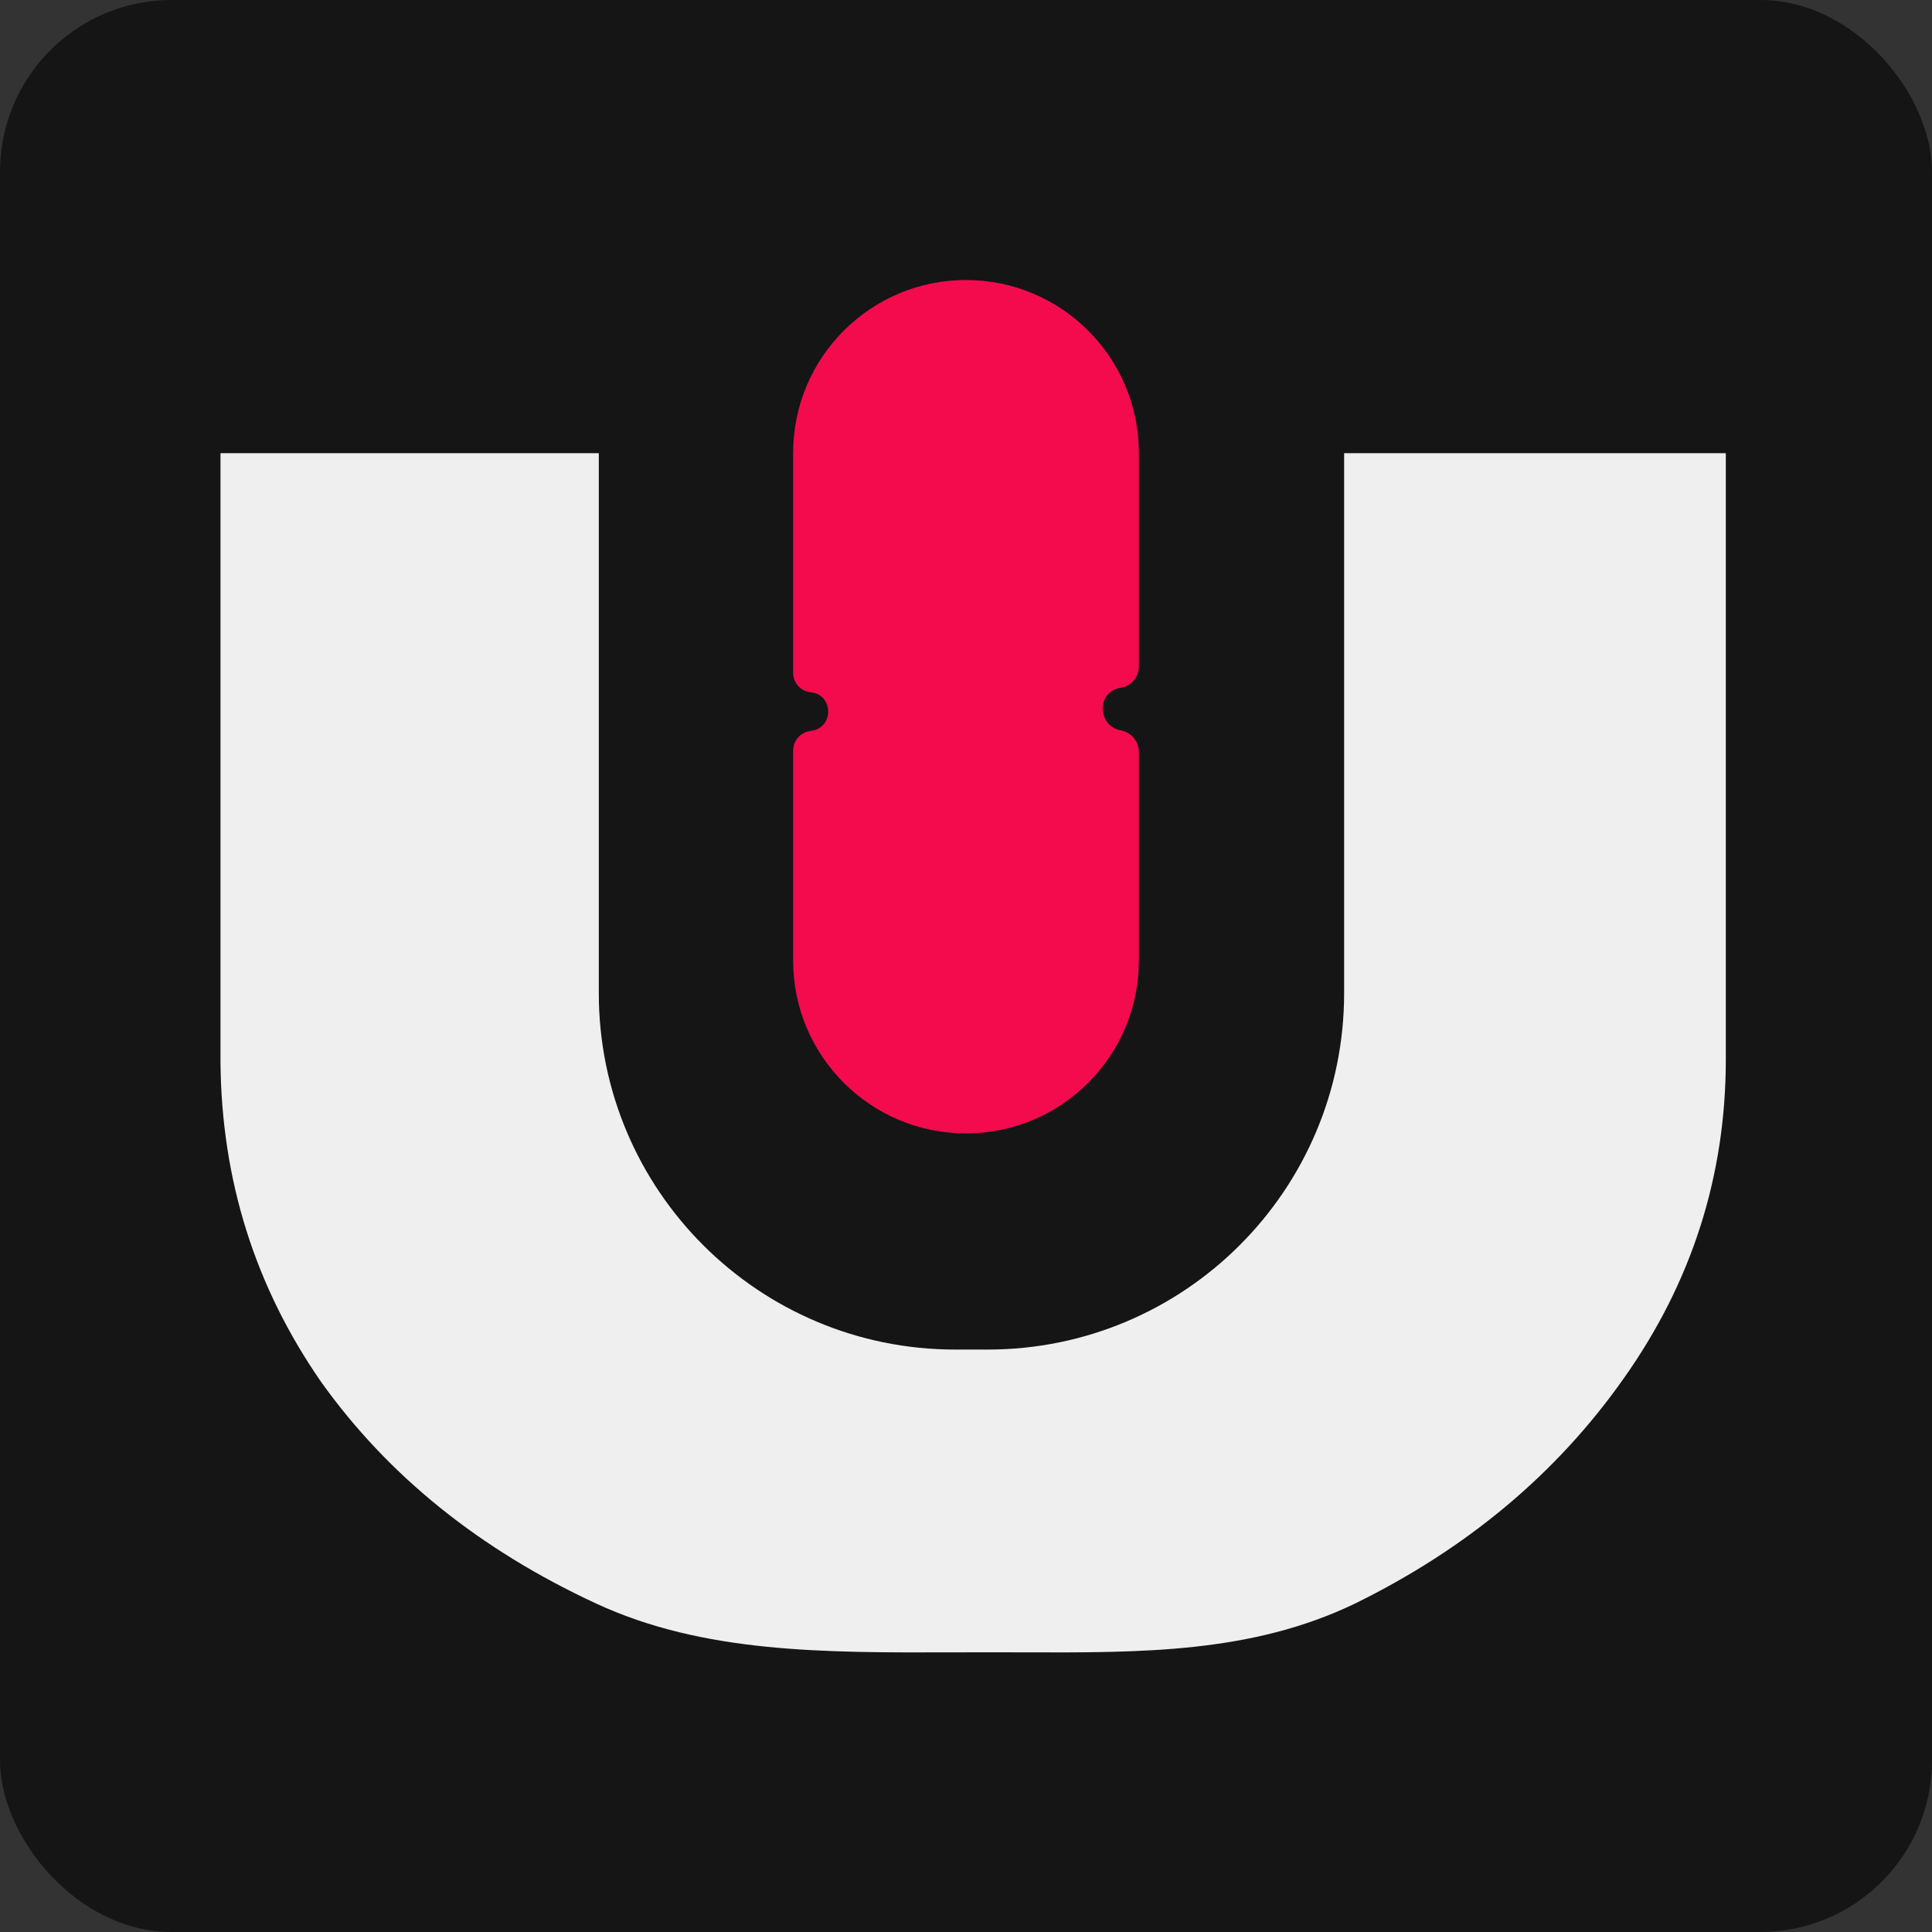
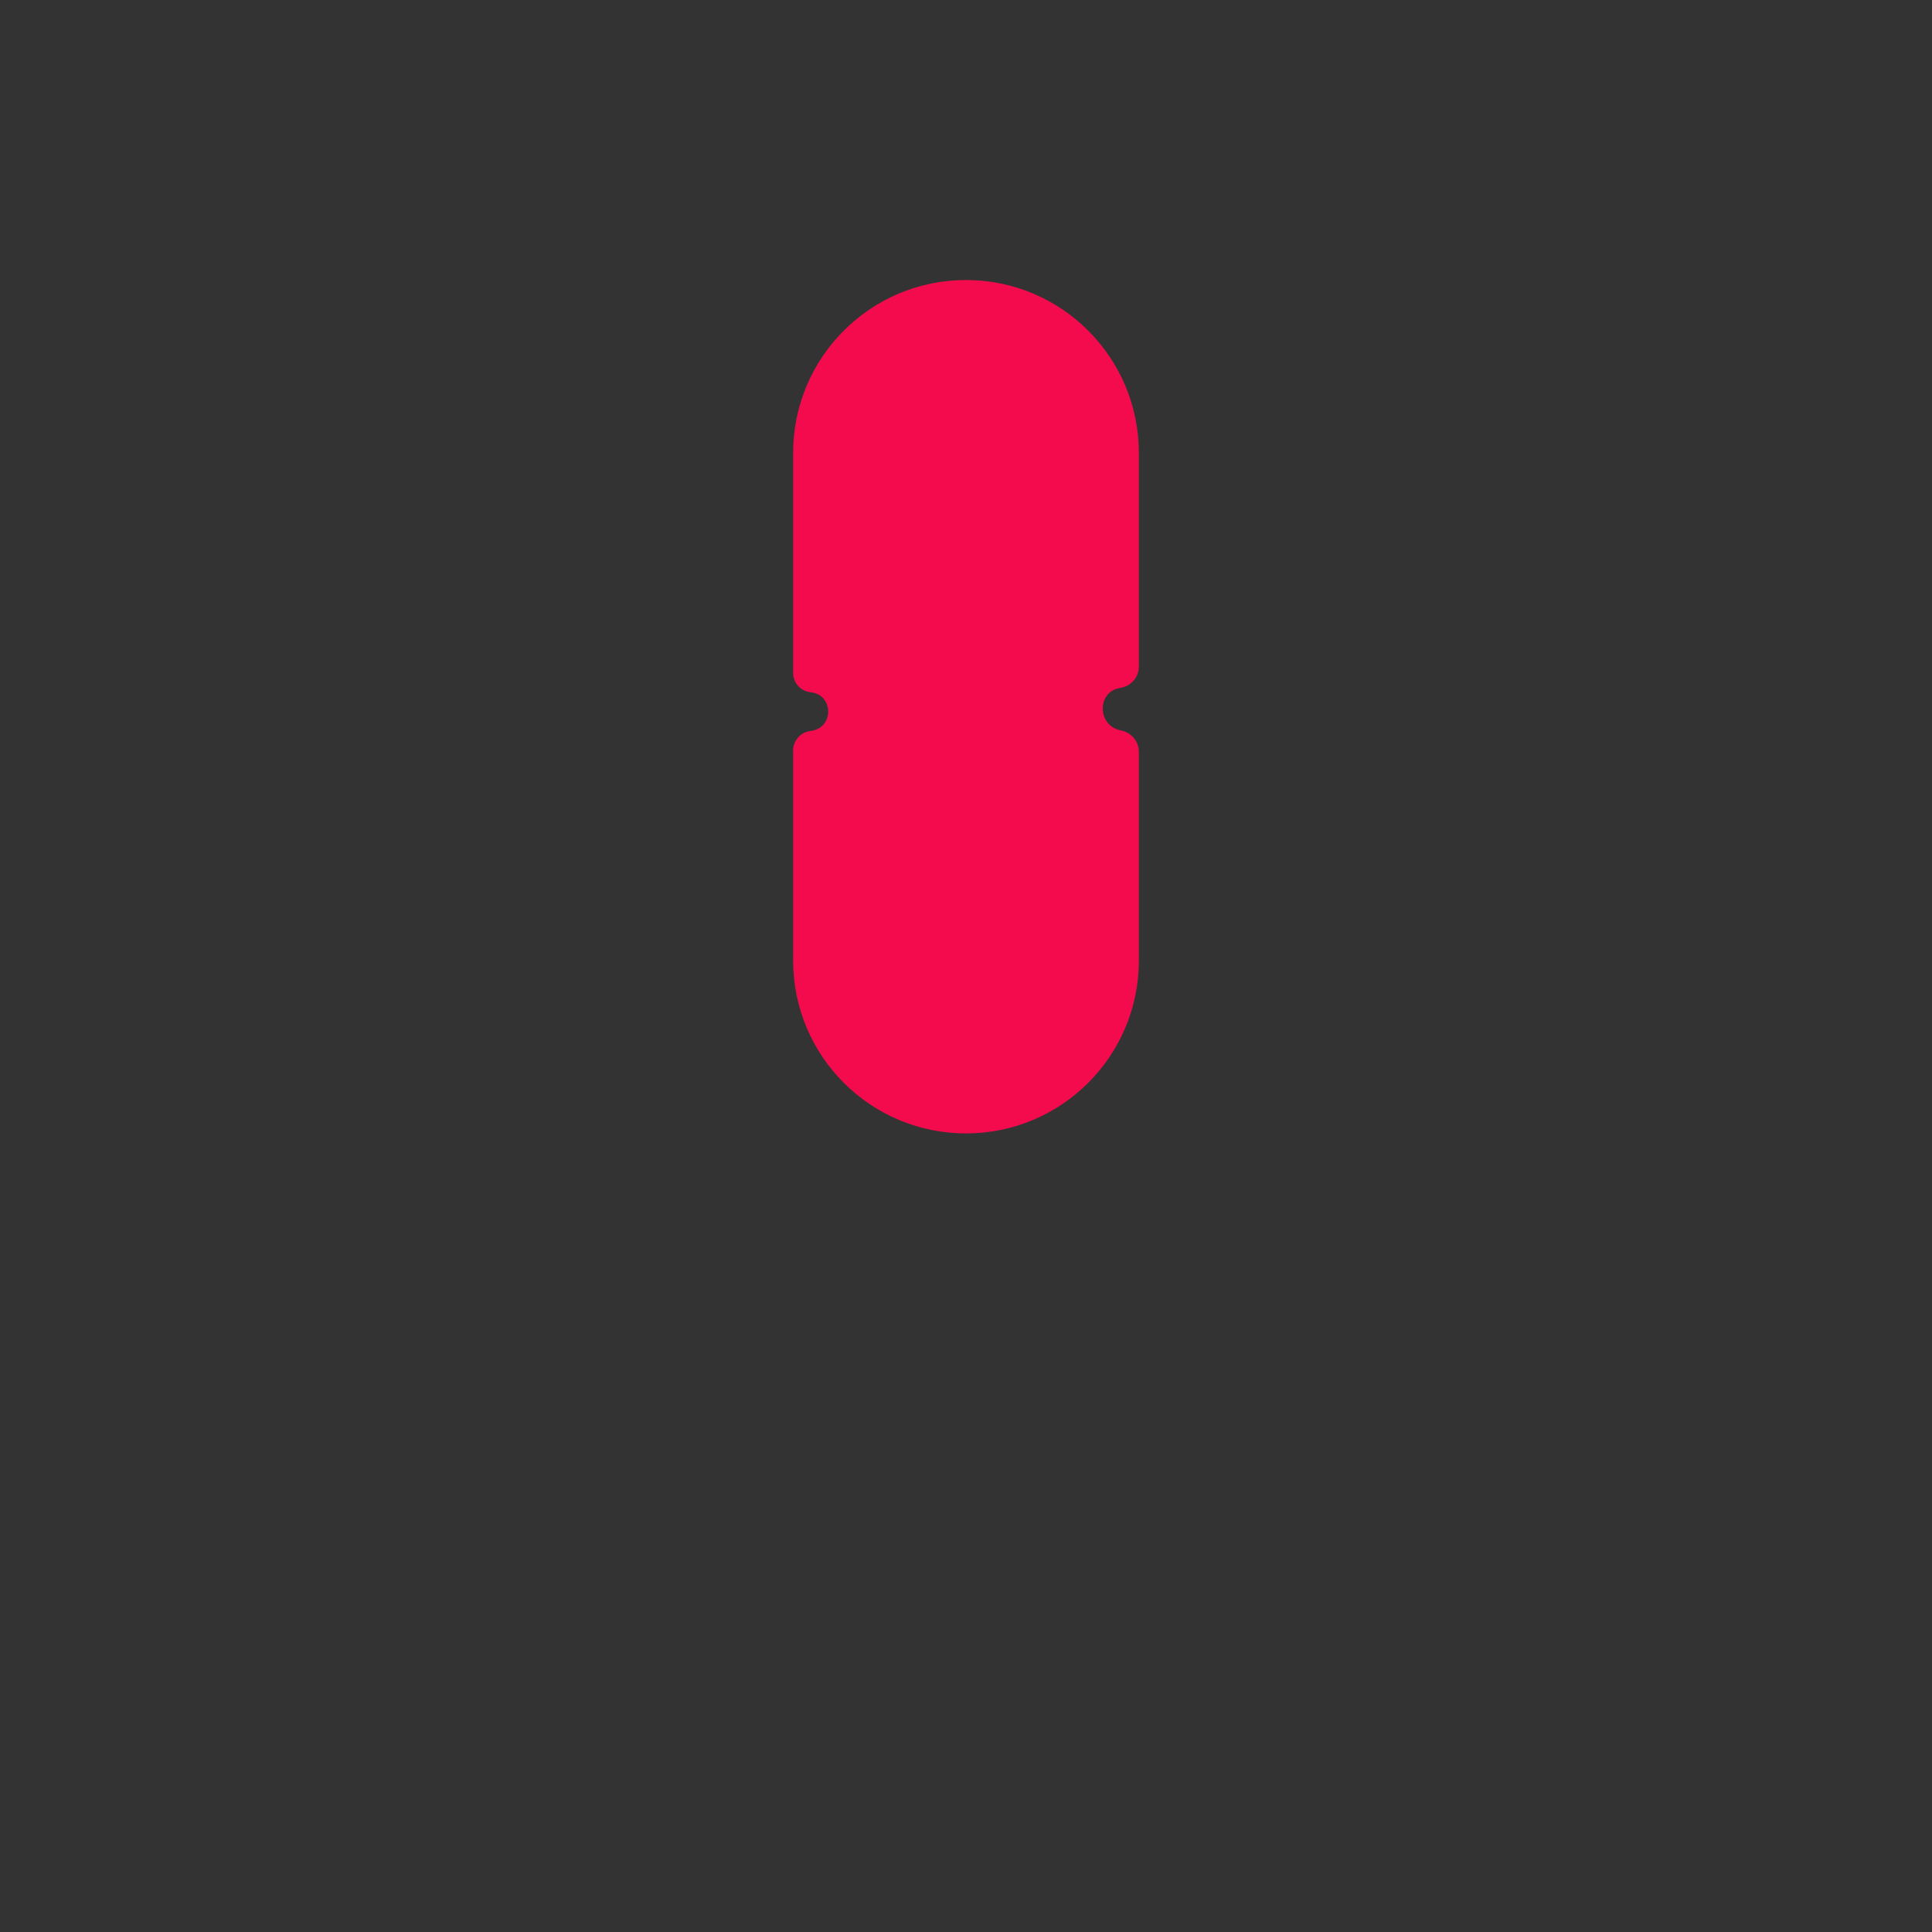
<svg xmlns="http://www.w3.org/2000/svg" width="32" height="32" viewBox="0 0 32 32" fill="none">
  <rect x="0" y="0" width="32" height="32" fill="#333333" stroke="none" />
-   <rect width="32" height="32" rx="2.844" fill="#151515" />
  <path d="M13.137 7.501C13.137 5.92 14.419 4.638 16 4.638C17.581 4.638 18.863 5.92 18.863 7.501V8.172V9.939V11.041C18.863 11.217 18.733 11.367 18.559 11.393C18.161 11.452 18.17 12.025 18.566 12.098C18.736 12.13 18.863 12.279 18.863 12.452V13.473V15.24V15.911C18.863 17.492 17.581 18.773 16 18.773C14.419 18.773 13.137 17.492 13.137 15.911V15.24V13.473V12.431C13.137 12.271 13.253 12.134 13.411 12.109L13.448 12.103C13.819 12.042 13.802 11.502 13.427 11.466C13.263 11.45 13.137 11.311 13.137 11.146V9.939V8.172V7.501Z" fill="#F30B4D" />
-   <path fill-rule="evenodd" clip-rule="evenodd" d="M9.918 7.506H3.652V17.598C3.67 19.548 4.225 21.31 5.316 22.885C6.426 24.442 7.946 25.667 9.879 26.562C11.649 27.381 13.637 27.375 15.801 27.368H15.801L15.802 27.368C16 27.367 16.2 27.367 16.401 27.367C16.584 27.367 16.766 27.367 16.946 27.368H16.946C18.917 27.375 20.735 27.381 22.439 26.562C24.3 25.649 25.785 24.406 26.894 22.831C28.022 21.239 28.585 19.476 28.585 17.544V7.506H22.263V16.449C22.263 19.71 19.62 22.353 16.359 22.353H15.822C12.561 22.353 9.918 19.71 9.918 16.449V7.506Z" fill="#EFEFEF" />
</svg>